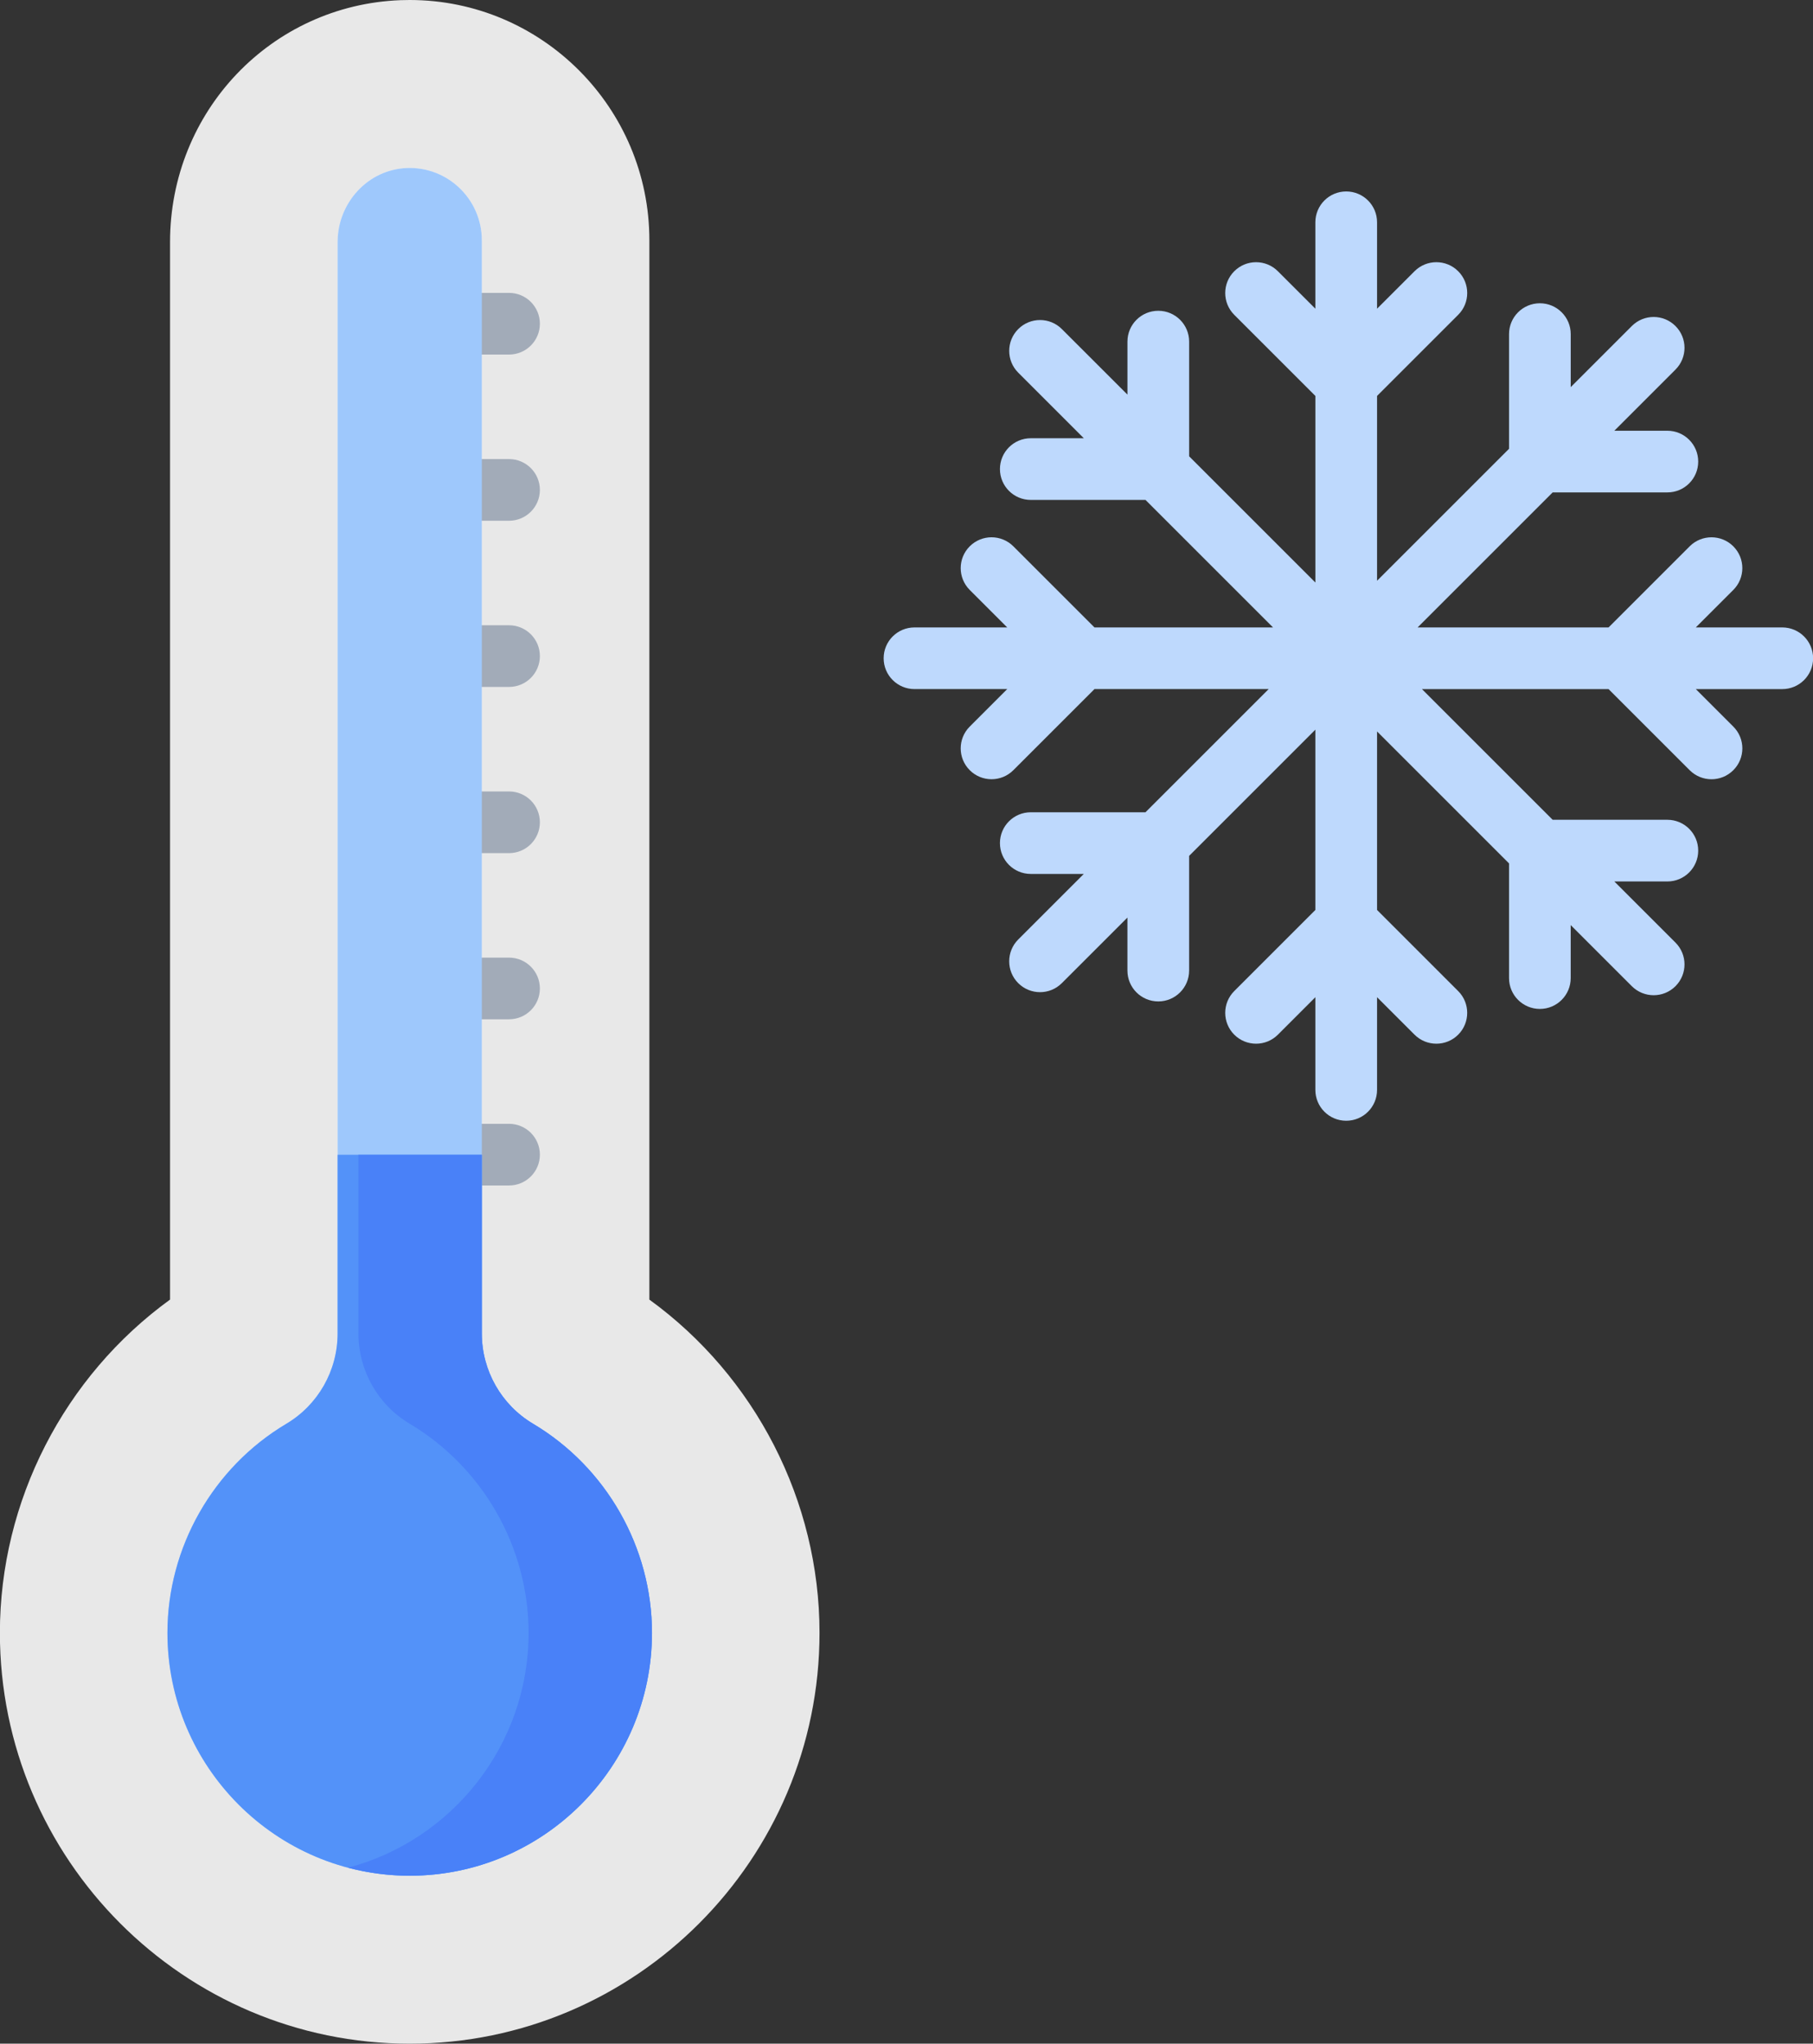
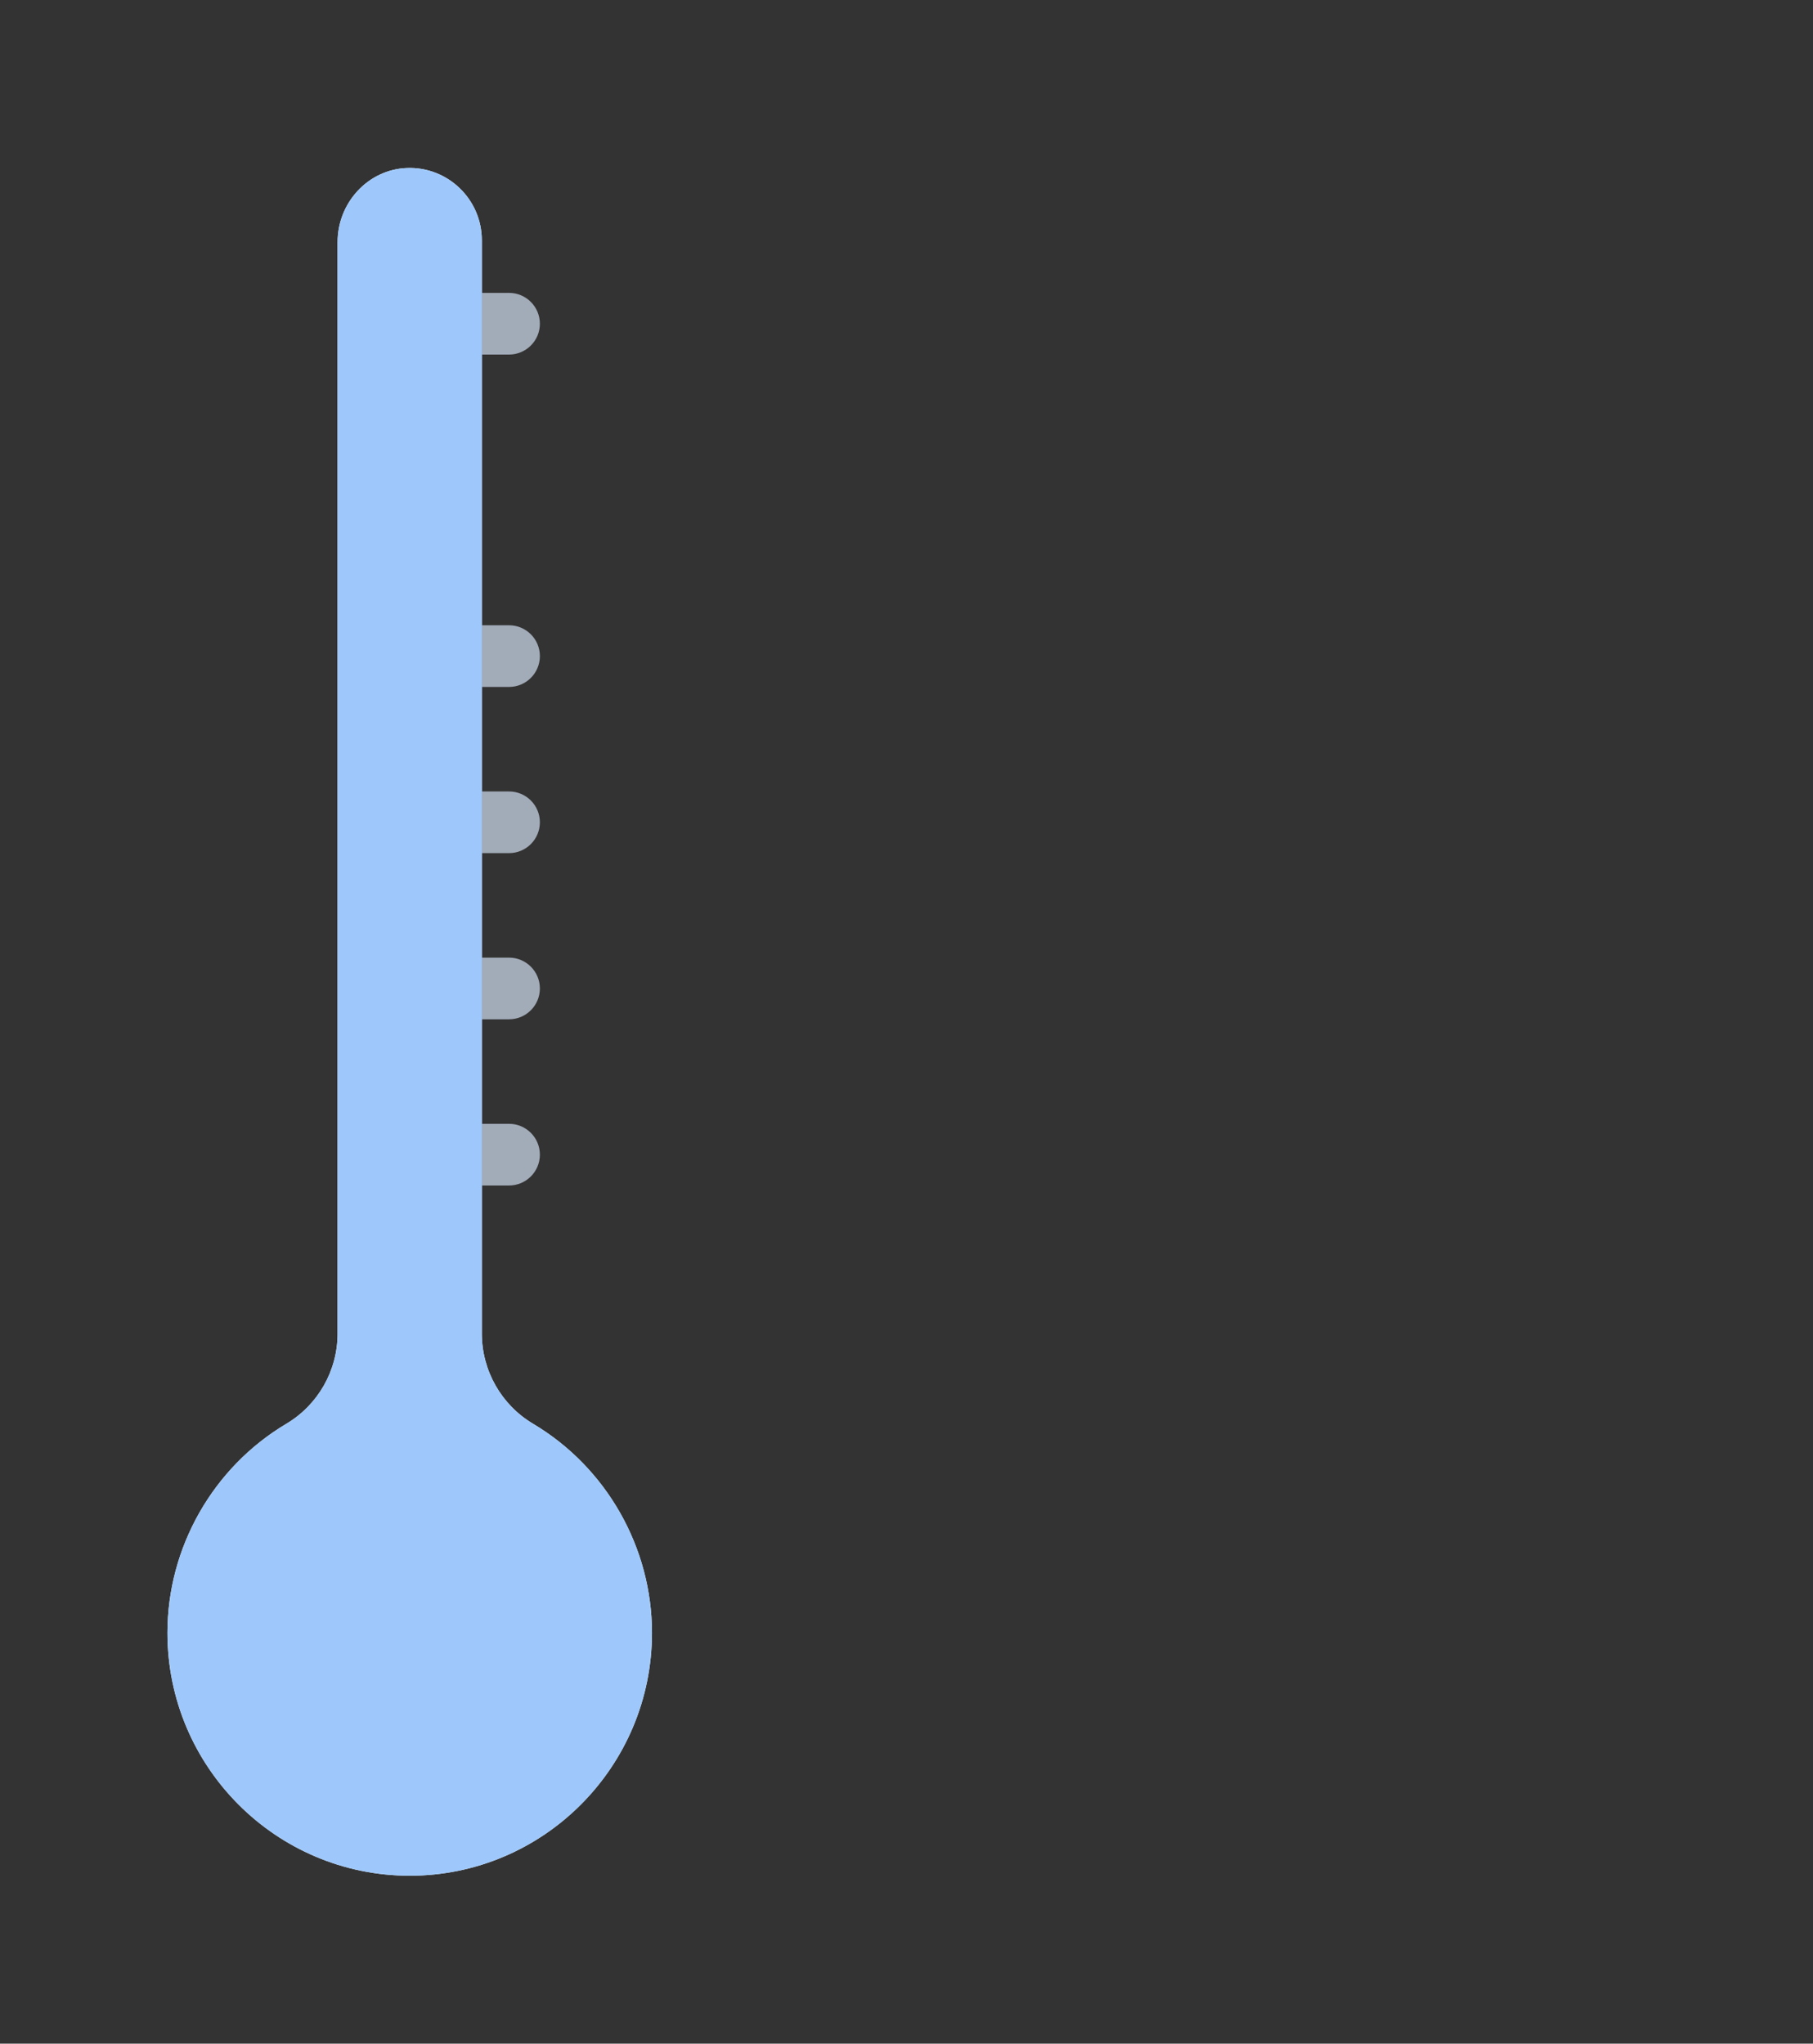
<svg xmlns="http://www.w3.org/2000/svg" height="384.0" preserveAspectRatio="xMidYMid meet" version="1.0" viewBox="0.7 0.0 340.6 384.0" width="340.6" zoomAndPan="magnify">
  <rect x="0.7" y="0.0" width="340.6" height="384.0" fill="#333333" stroke="none" />
  <g>
    <g id="change1_1">
-       <path d="M 77.672 384 C 35.219 384 0.68 349.371 0.68 306.805 C 0.68 282.012 12.773 258.605 32.645 244.188 L 32.645 45.48 C 32.645 20.918 51.668 0.953 75.957 0.031 C 76.527 0.012 77.102 0 77.672 0 C 102.496 0 122.695 20.254 122.695 45.145 L 122.695 244.191 C 142.566 258.609 154.66 282.012 154.66 306.805 C 154.66 349.371 120.121 384 77.672 384 Z M 77.672 384" fill="#e8e8e8" />
-     </g>
+       </g>
    <g id="change2_1">
      <path d="M 77.672 352.441 C 52.574 352.441 32.156 331.969 32.156 306.805 C 32.156 290.77 40.715 275.719 54.492 267.52 C 60.461 263.969 64.121 257.527 64.121 250.566 L 64.121 45.48 C 64.121 38.121 69.816 31.848 77.145 31.57 C 84.855 31.277 91.219 37.48 91.219 45.145 L 91.219 250.566 C 91.219 257.527 94.879 263.969 100.848 267.523 C 114.625 275.719 123.184 290.773 123.184 306.805 C 123.184 331.969 102.766 352.441 77.672 352.441 Z M 77.672 352.441" fill="#f7f7f7" />
    </g>
    <g id="change3_1">
      <path d="M 96.328 211.16 L 82.047 211.16 L 82.047 222.75 L 96.328 222.75 C 99.531 222.75 102.125 220.156 102.125 216.957 C 102.125 213.754 99.531 211.16 96.328 211.16 Z M 96.328 211.16" fill="#a2abb8" />
    </g>
    <g id="change3_2">
      <path d="M 96.328 191.523 L 89.59 191.523 C 86.387 191.523 83.793 188.93 83.793 185.73 C 83.793 182.531 86.387 179.934 89.59 179.934 L 96.328 179.934 C 99.531 179.934 102.125 182.531 102.125 185.73 C 102.125 188.93 99.531 191.523 96.328 191.523 Z M 96.328 191.523" fill="#a2abb8" />
    </g>
    <g id="change3_3">
      <path d="M 96.328 160.301 L 89.59 160.301 C 86.387 160.301 83.793 157.703 83.793 154.504 C 83.793 151.305 86.387 148.711 89.59 148.711 L 96.328 148.711 C 99.531 148.711 102.125 151.305 102.125 154.504 C 102.125 157.703 99.531 160.301 96.328 160.301 Z M 96.328 160.301" fill="#a2abb8" />
    </g>
    <g id="change3_4">
      <path d="M 96.328 129.074 L 89.59 129.074 C 86.387 129.074 83.793 126.48 83.793 123.277 C 83.793 120.078 86.387 117.484 89.59 117.484 L 96.328 117.484 C 99.531 117.484 102.125 120.078 102.125 123.277 C 102.125 126.48 99.531 129.074 96.328 129.074 Z M 96.328 129.074" fill="#a2abb8" />
    </g>
    <g id="change3_5">
-       <path d="M 96.328 97.848 L 89.59 97.848 C 86.387 97.848 83.793 95.254 83.793 92.055 C 83.793 88.852 86.387 86.258 89.59 86.258 L 96.328 86.258 C 99.531 86.258 102.125 88.852 102.125 92.055 C 102.125 95.254 99.531 97.848 96.328 97.848 Z M 96.328 97.848" fill="#a2abb8" />
-     </g>
+       </g>
    <g id="change3_6">
      <path d="M 96.328 66.621 L 89.59 66.621 C 86.387 66.621 83.793 64.027 83.793 60.828 C 83.793 57.629 86.387 55.031 89.59 55.031 L 96.328 55.031 C 99.531 55.031 102.125 57.629 102.125 60.828 C 102.125 64.027 99.531 66.621 96.328 66.621 Z M 96.328 66.621" fill="#a2abb8" />
    </g>
    <g id="change4_1">
-       <path d="M 335.523 117.891 L 319.285 117.891 L 326.328 110.848 C 328.59 108.582 328.59 104.914 326.328 102.652 C 324.066 100.391 320.395 100.391 318.133 102.652 L 302.895 117.891 L 267.023 117.891 L 292.391 92.523 L 313.938 92.523 C 317.141 92.523 319.734 89.93 319.734 86.73 C 319.734 83.527 317.141 80.934 313.938 80.934 L 303.977 80.934 L 315.461 69.449 C 317.727 67.188 317.727 63.52 315.461 61.258 C 313.199 58.992 309.531 58.992 307.266 61.258 L 295.785 72.738 L 295.785 62.777 C 295.785 59.578 293.191 56.984 289.988 56.984 C 286.789 56.984 284.195 59.578 284.195 62.777 L 284.195 84.328 L 259.402 109.121 L 259.402 74.395 L 274.641 59.156 C 276.906 56.895 276.906 53.227 274.641 50.961 C 272.379 48.699 268.711 48.699 266.445 50.961 L 259.402 58.004 L 259.402 41.766 C 259.402 38.566 256.809 35.973 253.609 35.973 C 250.406 35.973 247.812 38.566 247.812 41.766 L 247.812 58.004 L 240.77 50.965 C 238.508 48.699 234.84 48.699 232.574 50.965 C 230.312 53.227 230.312 56.895 232.574 59.156 L 247.816 74.395 L 247.816 109.457 L 224.098 85.738 L 224.098 64.188 C 224.098 60.988 221.504 58.395 218.301 58.395 C 215.102 58.395 212.508 60.988 212.508 64.188 L 212.508 74.148 L 200.188 61.832 C 197.926 59.566 194.254 59.566 191.992 61.832 C 189.73 64.094 189.73 67.762 191.992 70.023 L 204.312 82.344 L 194.348 82.344 C 191.148 82.344 188.555 84.938 188.555 88.141 C 188.555 91.34 191.148 93.934 194.348 93.934 L 215.898 93.934 L 239.855 117.891 L 206.312 117.891 L 191.074 102.652 C 188.809 100.387 185.141 100.387 182.879 102.652 C 180.617 104.914 180.617 108.582 182.879 110.848 L 189.922 117.891 L 172.5 117.891 C 169.301 117.891 166.707 120.484 166.707 123.684 C 166.707 126.883 169.301 129.477 172.5 129.477 L 189.922 129.477 L 182.879 136.523 C 180.617 138.785 180.617 142.453 182.879 144.715 C 184.012 145.848 185.492 146.414 186.977 146.414 C 188.461 146.414 189.941 145.848 191.074 144.715 L 206.312 129.477 L 239.043 129.477 L 215.898 152.621 L 194.348 152.621 C 191.148 152.621 188.555 155.219 188.555 158.418 C 188.555 161.617 191.148 164.211 194.348 164.211 L 204.309 164.211 L 191.988 176.531 C 189.727 178.793 189.727 182.465 191.988 184.727 C 193.121 185.859 194.605 186.426 196.086 186.426 C 197.57 186.426 199.055 185.859 200.184 184.727 L 212.504 172.41 L 212.504 182.367 C 212.504 185.57 215.098 188.164 218.301 188.164 C 221.5 188.164 224.094 185.57 224.094 182.367 L 224.094 160.82 L 247.812 137.102 L 247.812 170.98 L 232.574 186.219 C 230.312 188.48 230.312 192.148 232.574 194.414 C 233.707 195.543 235.188 196.109 236.672 196.109 C 238.156 196.109 239.637 195.543 240.77 194.414 L 247.812 187.371 L 247.812 204.793 C 247.812 207.992 250.406 210.586 253.605 210.586 C 256.809 210.586 259.402 207.992 259.402 204.793 L 259.402 187.371 L 266.445 194.414 C 267.578 195.543 269.059 196.109 270.543 196.109 C 272.023 196.109 273.508 195.547 274.641 194.414 C 276.902 192.152 276.902 188.48 274.641 186.219 L 259.402 170.98 L 259.402 137.438 L 284.195 162.23 L 284.195 183.781 C 284.195 186.98 286.789 189.574 289.988 189.574 C 293.188 189.574 295.781 186.98 295.781 183.781 L 295.781 173.82 L 307.266 185.305 C 308.398 186.434 309.883 187 311.363 187 C 312.848 187 314.332 186.434 315.461 185.305 C 317.727 183.039 317.727 179.371 315.461 177.109 L 303.977 165.625 L 313.938 165.625 C 317.141 165.625 319.734 163.031 319.734 159.828 C 319.734 156.629 317.141 154.035 313.938 154.035 L 292.391 154.035 L 267.836 129.48 L 302.895 129.48 L 318.133 144.719 C 319.266 145.852 320.75 146.418 322.23 146.418 C 323.715 146.418 325.195 145.852 326.328 144.719 C 328.594 142.457 328.594 138.785 326.328 136.523 L 319.285 129.48 L 335.523 129.48 C 338.727 129.48 341.32 126.887 341.32 123.688 C 341.32 120.484 338.727 117.891 335.523 117.891 Z M 335.523 117.891" fill="#bed9fd" />
-     </g>
+       </g>
    <g id="change5_1">
      <path d="M 77.672 352.441 C 52.574 352.441 32.156 331.969 32.156 306.805 C 32.156 290.77 40.715 275.719 54.492 267.52 C 60.461 263.969 64.121 257.527 64.121 250.566 L 64.121 45.48 C 64.121 38.121 69.816 31.848 77.145 31.57 C 84.855 31.277 91.219 37.48 91.219 45.145 L 91.219 250.566 C 91.219 257.527 94.879 263.969 100.848 267.523 C 114.625 275.719 123.184 290.773 123.184 306.805 C 123.184 331.969 102.766 352.441 77.672 352.441 Z M 77.672 352.441" fill="#9ec8fc" />
    </g>
    <g id="change6_1">
-       <path d="M 100.848 267.52 C 94.879 263.969 91.219 257.527 91.219 250.566 L 91.219 216.98 L 64.121 216.98 L 64.121 250.566 C 64.121 257.527 60.461 263.969 54.492 267.52 C 40.715 275.719 32.156 290.77 32.156 306.805 C 32.156 331.969 52.574 352.441 77.672 352.441 C 102.766 352.441 123.184 331.969 123.184 306.805 C 123.184 290.773 114.625 275.719 100.848 267.52 Z M 100.848 267.52" fill="#5392f9" />
-     </g>
+       </g>
    <g id="change7_1">
-       <path d="M 100.848 267.52 C 94.879 263.969 91.219 257.527 91.219 250.566 L 91.219 216.98 L 68.039 216.98 L 68.039 250.566 C 68.039 257.527 71.699 263.969 77.668 267.52 C 91.445 275.719 100.004 290.77 100.004 306.805 C 100.004 327.953 85.582 345.781 66.082 350.938 C 69.781 351.914 73.664 352.441 77.672 352.441 C 102.766 352.441 123.184 331.969 123.184 306.805 C 123.184 290.773 114.625 275.719 100.848 267.52 Z M 100.848 267.52" fill="#4981f8" />
-     </g>
+       </g>
  </g>
</svg>